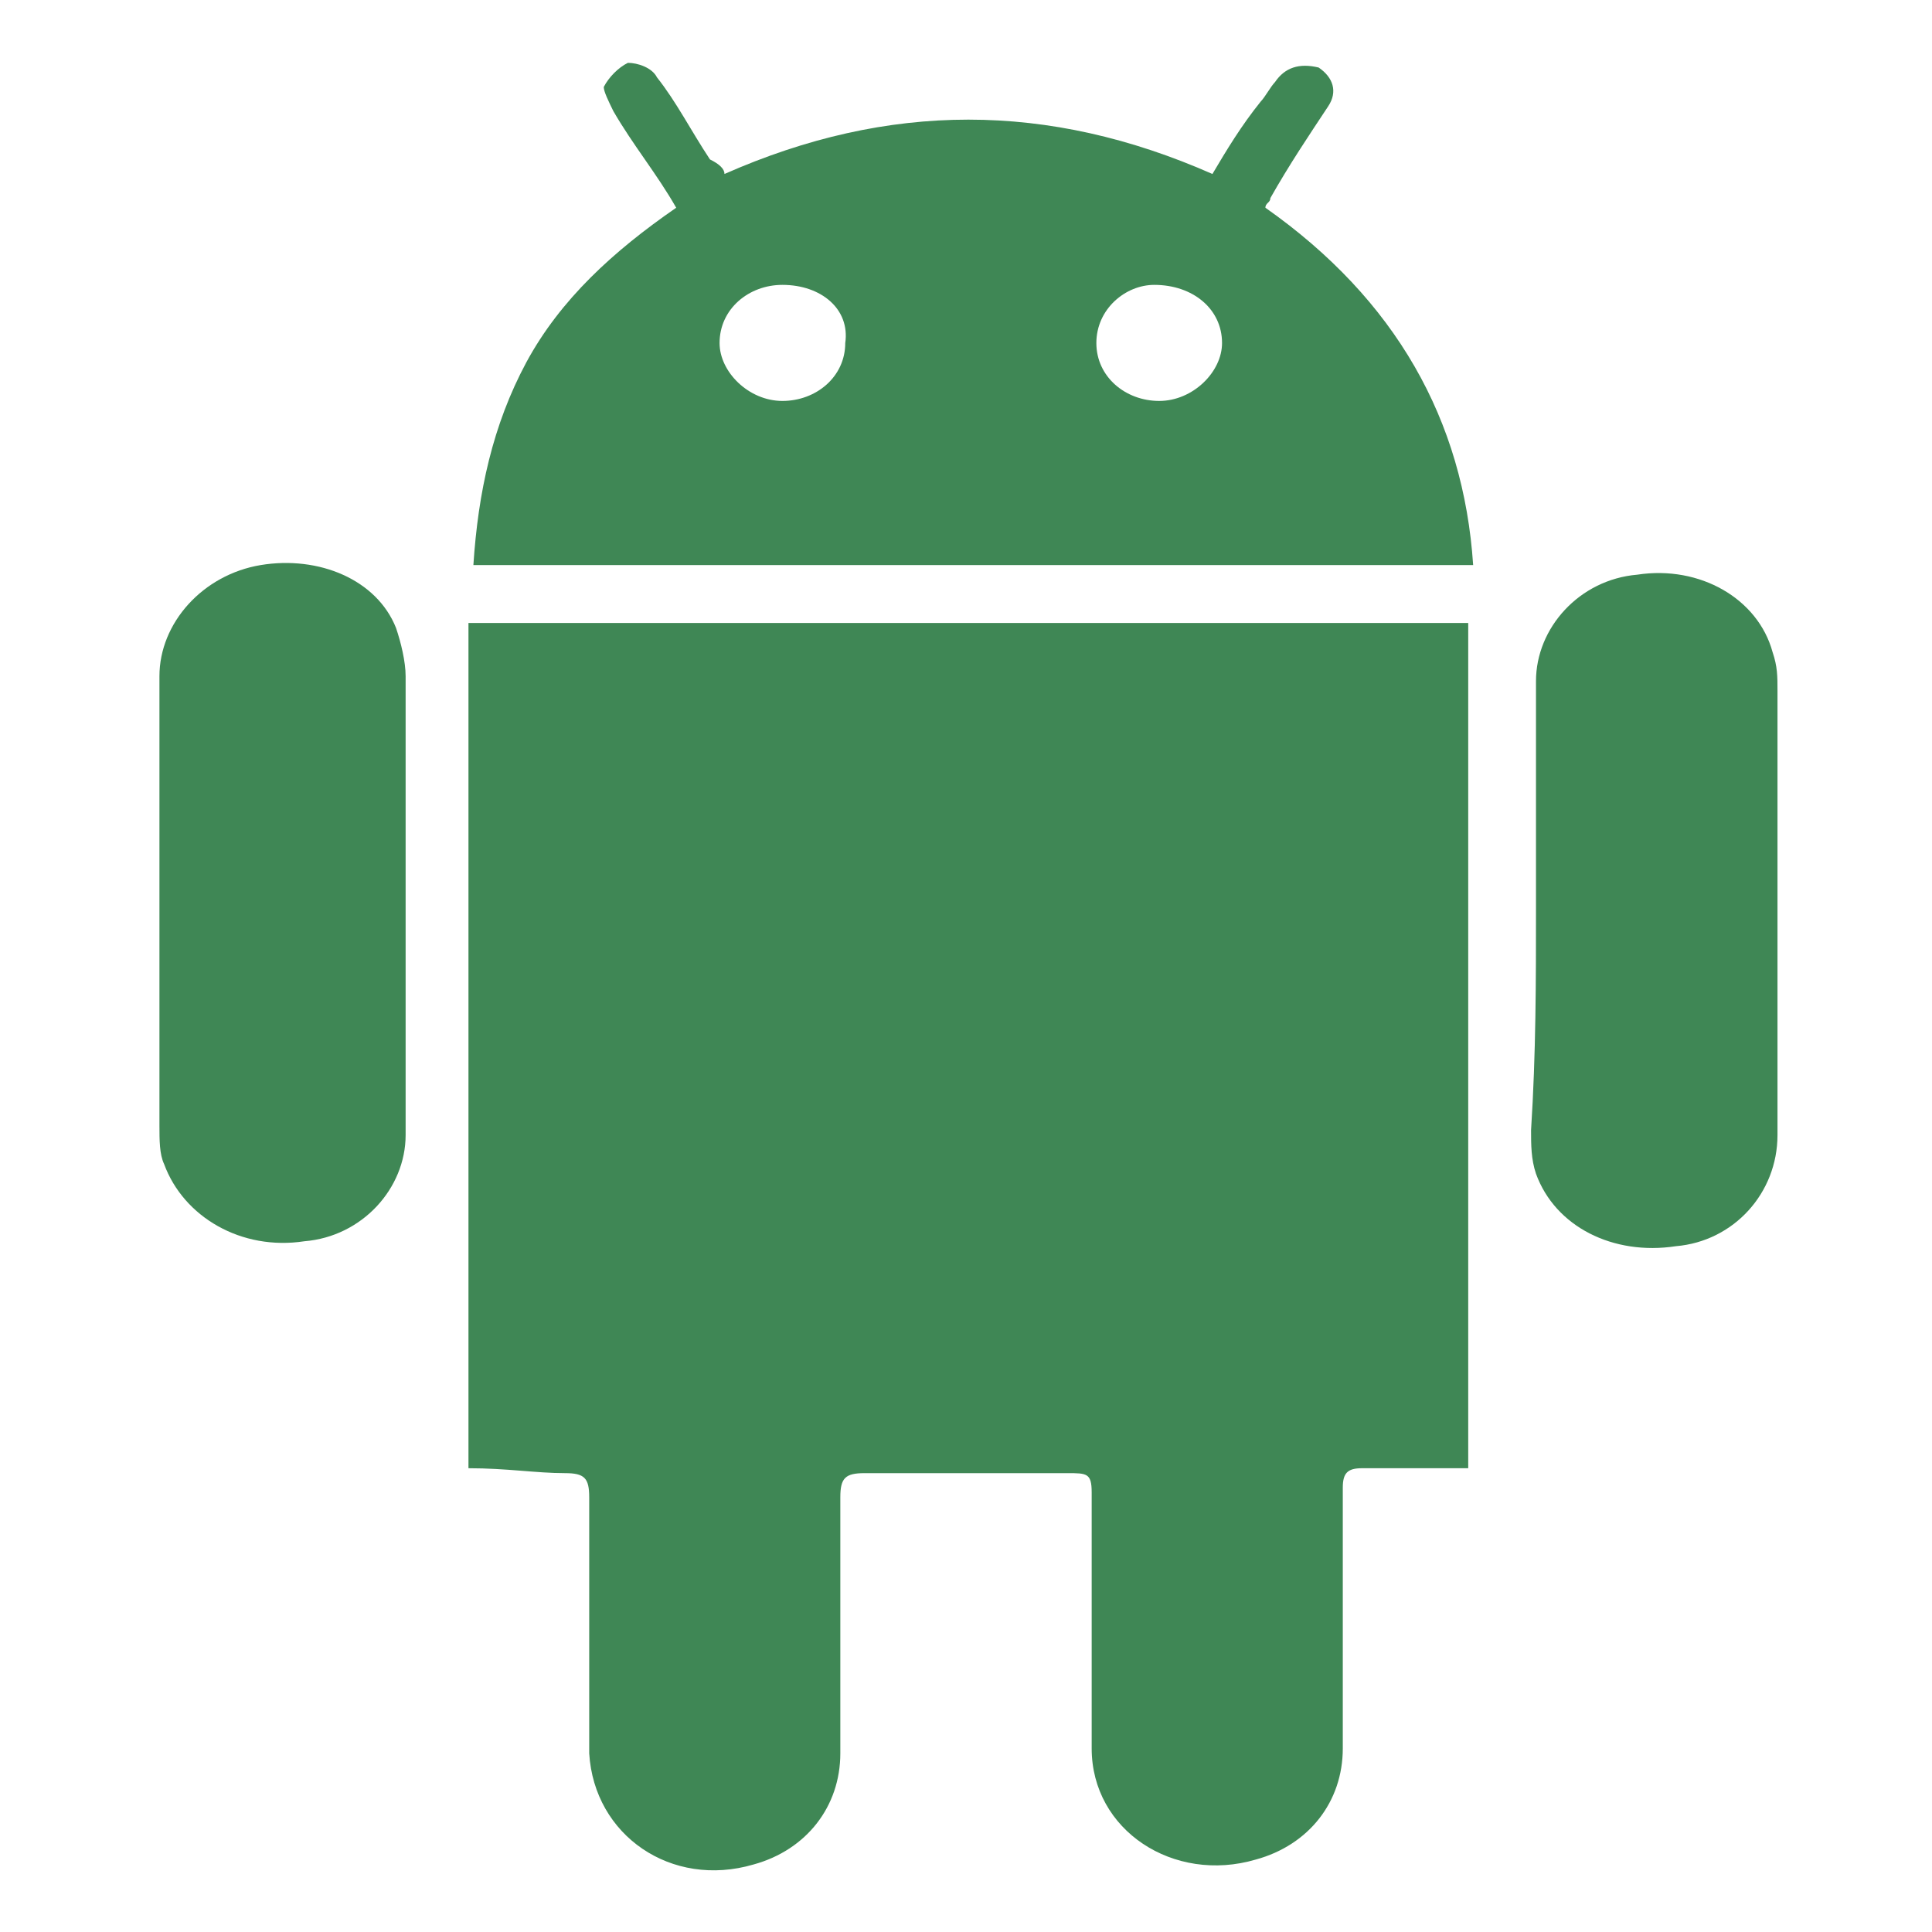
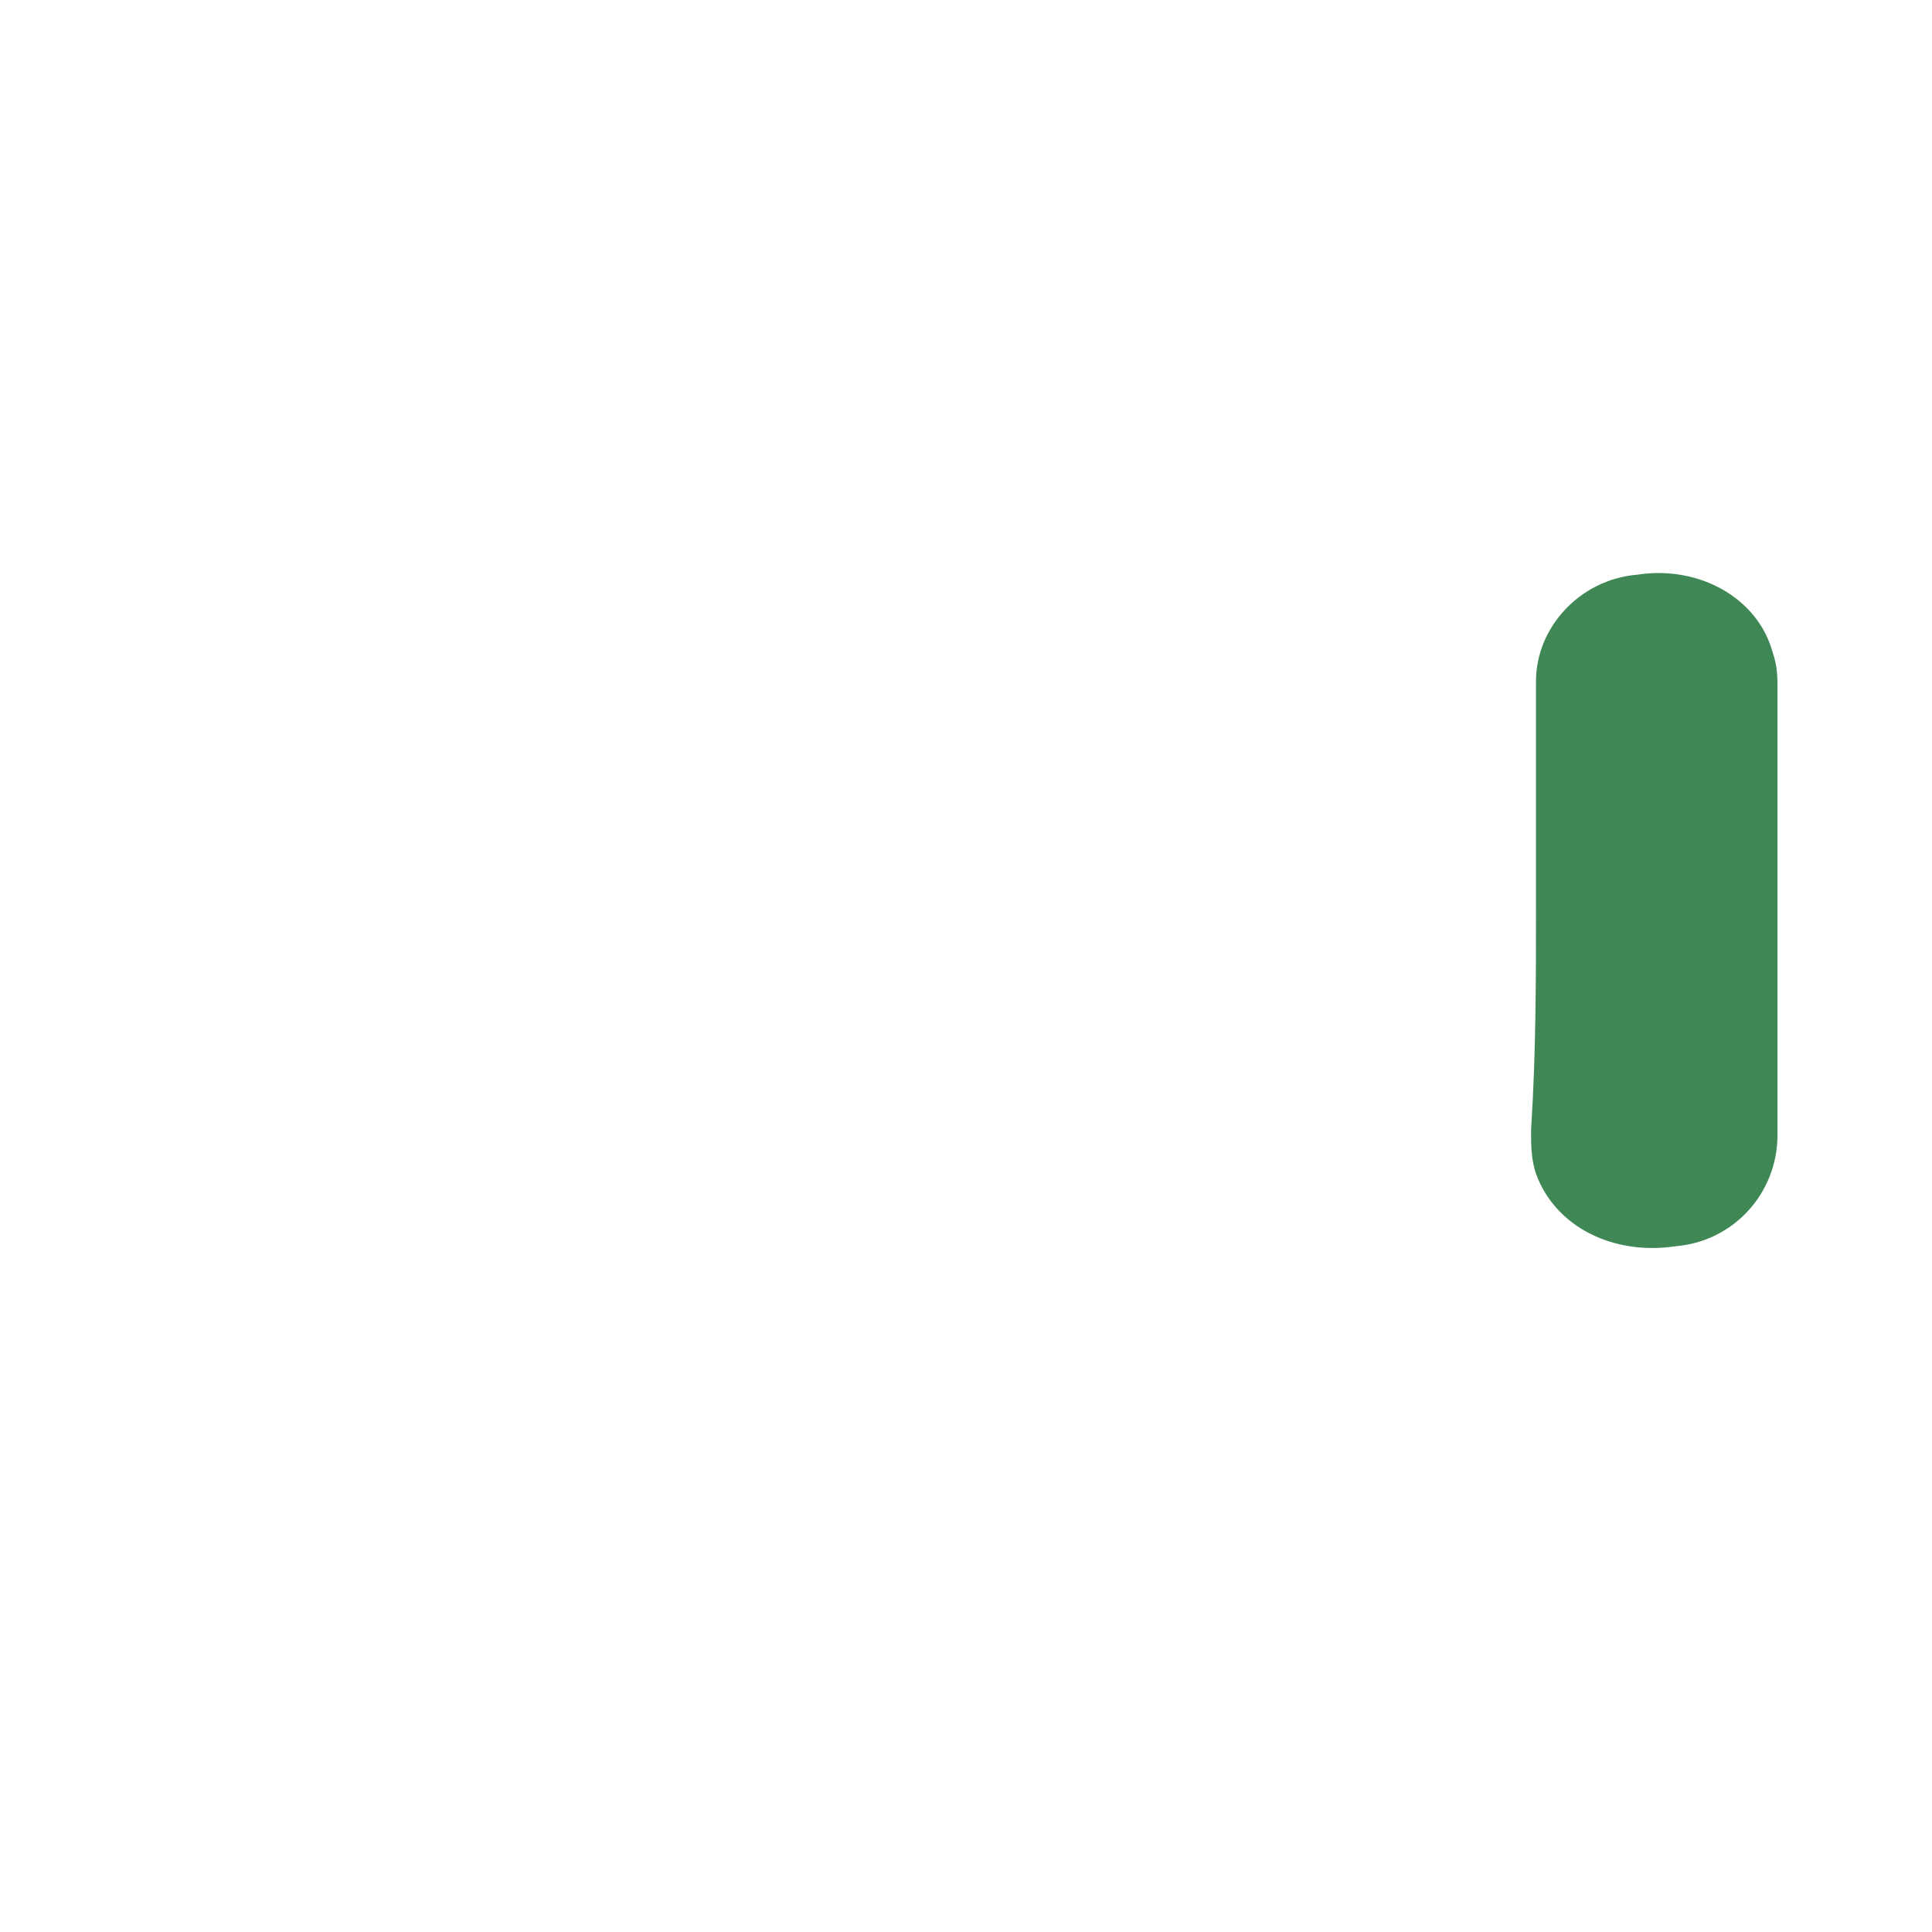
<svg xmlns="http://www.w3.org/2000/svg" width="40px" height="40px" viewBox="0 0 40 40" version="1.1">
  <g id="surface1">
-     <path style=" stroke:none;fill-rule:nonzero;fill:rgb(24.706%,52.941%,33.333%);fill-opacity:1;" d="M 9.699 30.398 C 9.699 24.5 9.699 18.699 9.699 12.898 C 16.602 12.898 23.5 12.898 30.398 12.898 C 30.398 18.699 30.398 24.5 30.398 30.398 C 29.699 30.398 29 30.398 28.199 30.398 C 27.898 30.398 27.801 30.5 27.801 30.801 C 27.801 32.602 27.801 34.398 27.801 36.199 C 27.801 37.301 27.102 38.199 26 38.5 C 24.301 39 22.602 37.898 22.602 36.199 C 22.602 34.398 22.602 32.699 22.602 30.898 C 22.602 30.5 22.5 30.5 22.102 30.5 C 20.699 30.5 19.301 30.5 17.898 30.5 C 17.5 30.5 17.398 30.602 17.398 31 C 17.398 32.801 17.398 34.5 17.398 36.301 C 17.398 37.398 16.699 38.301 15.602 38.602 C 13.898 39.102 12.301 38 12.199 36.301 C 12.199 34.5 12.199 32.801 12.199 31 C 12.199 30.602 12.102 30.5 11.699 30.5 C 11.102 30.5 10.5 30.398 9.699 30.398 Z M 9.699 30.398 " />
-     <path style=" stroke:none;fill-rule:nonzero;fill:rgb(24.706%,52.941%,33.333%);fill-opacity:1;" d="M 14 4.301 C 13.602 3.602 13.102 3 12.699 2.301 C 12.602 2.102 12.5 1.898 12.5 1.801 C 12.602 1.602 12.801 1.398 13 1.301 C 13.199 1.301 13.5 1.398 13.602 1.602 C 14 2.102 14.301 2.699 14.699 3.301 C 14.898 3.398 15 3.5 15 3.602 C 18.398 2.102 21.699 2.102 25.102 3.602 C 25.398 3.102 25.699 2.602 26.102 2.102 C 26.199 2 26.301 1.801 26.398 1.699 C 26.602 1.398 26.898 1.301 27.301 1.398 C 27.602 1.602 27.699 1.898 27.5 2.199 C 27.102 2.801 26.699 3.398 26.301 4.102 C 26.301 4.199 26.199 4.199 26.199 4.301 C 28.898 6.199 30.301 8.699 30.5 11.699 C 23.602 11.699 16.699 11.699 9.801 11.699 C 9.898 10.199 10.199 8.801 10.898 7.5 C 11.602 6.199 12.699 5.199 14 4.301 Z M 16.199 5.898 C 15.5 5.898 14.898 6.398 14.898 7.102 C 14.898 7.699 15.5 8.301 16.199 8.301 C 16.898 8.301 17.5 7.801 17.5 7.102 C 17.602 6.398 17 5.898 16.199 5.898 Z M 22.699 7.102 C 22.699 7.801 23.301 8.301 24 8.301 C 24.699 8.301 25.301 7.699 25.301 7.102 C 25.301 6.398 24.699 5.898 23.898 5.898 C 23.301 5.898 22.699 6.398 22.699 7.102 Z M 22.699 7.102 " />
-     <path style=" stroke:none;fill-rule:nonzero;fill:rgb(24.706%,52.941%,33.333%);fill-opacity:1;" d="M 8.398 18.801 C 8.398 20.398 8.398 21.898 8.398 23.5 C 8.398 24.602 7.5 25.602 6.301 25.699 C 5 25.898 3.801 25.199 3.398 24.102 C 3.301 23.898 3.301 23.602 3.301 23.301 C 3.301 20.199 3.301 17.102 3.301 14 C 3.301 12.898 4.199 11.898 5.398 11.699 C 6.602 11.5 7.801 12 8.199 13 C 8.301 13.301 8.398 13.699 8.398 14 C 8.398 15.699 8.398 17.301 8.398 18.801 Z M 8.398 18.801 " />
    <path style=" stroke:none;fill-rule:nonzero;fill:rgb(24.706%,52.941%,33.333%);fill-opacity:1;" d="M 31.801 18.801 C 31.801 17.199 31.801 15.699 31.801 14.102 C 31.801 13 32.699 12 33.898 11.898 C 35.199 11.699 36.398 12.398 36.699 13.5 C 36.801 13.801 36.801 14 36.801 14.301 C 36.801 17.398 36.801 20.398 36.801 23.5 C 36.801 24.699 35.898 25.699 34.699 25.801 C 33.398 26 32.199 25.398 31.801 24.301 C 31.699 24 31.699 23.699 31.699 23.398 C 31.801 21.801 31.801 20.301 31.801 18.801 Z M 31.801 18.801 " />
  </g>
</svg>